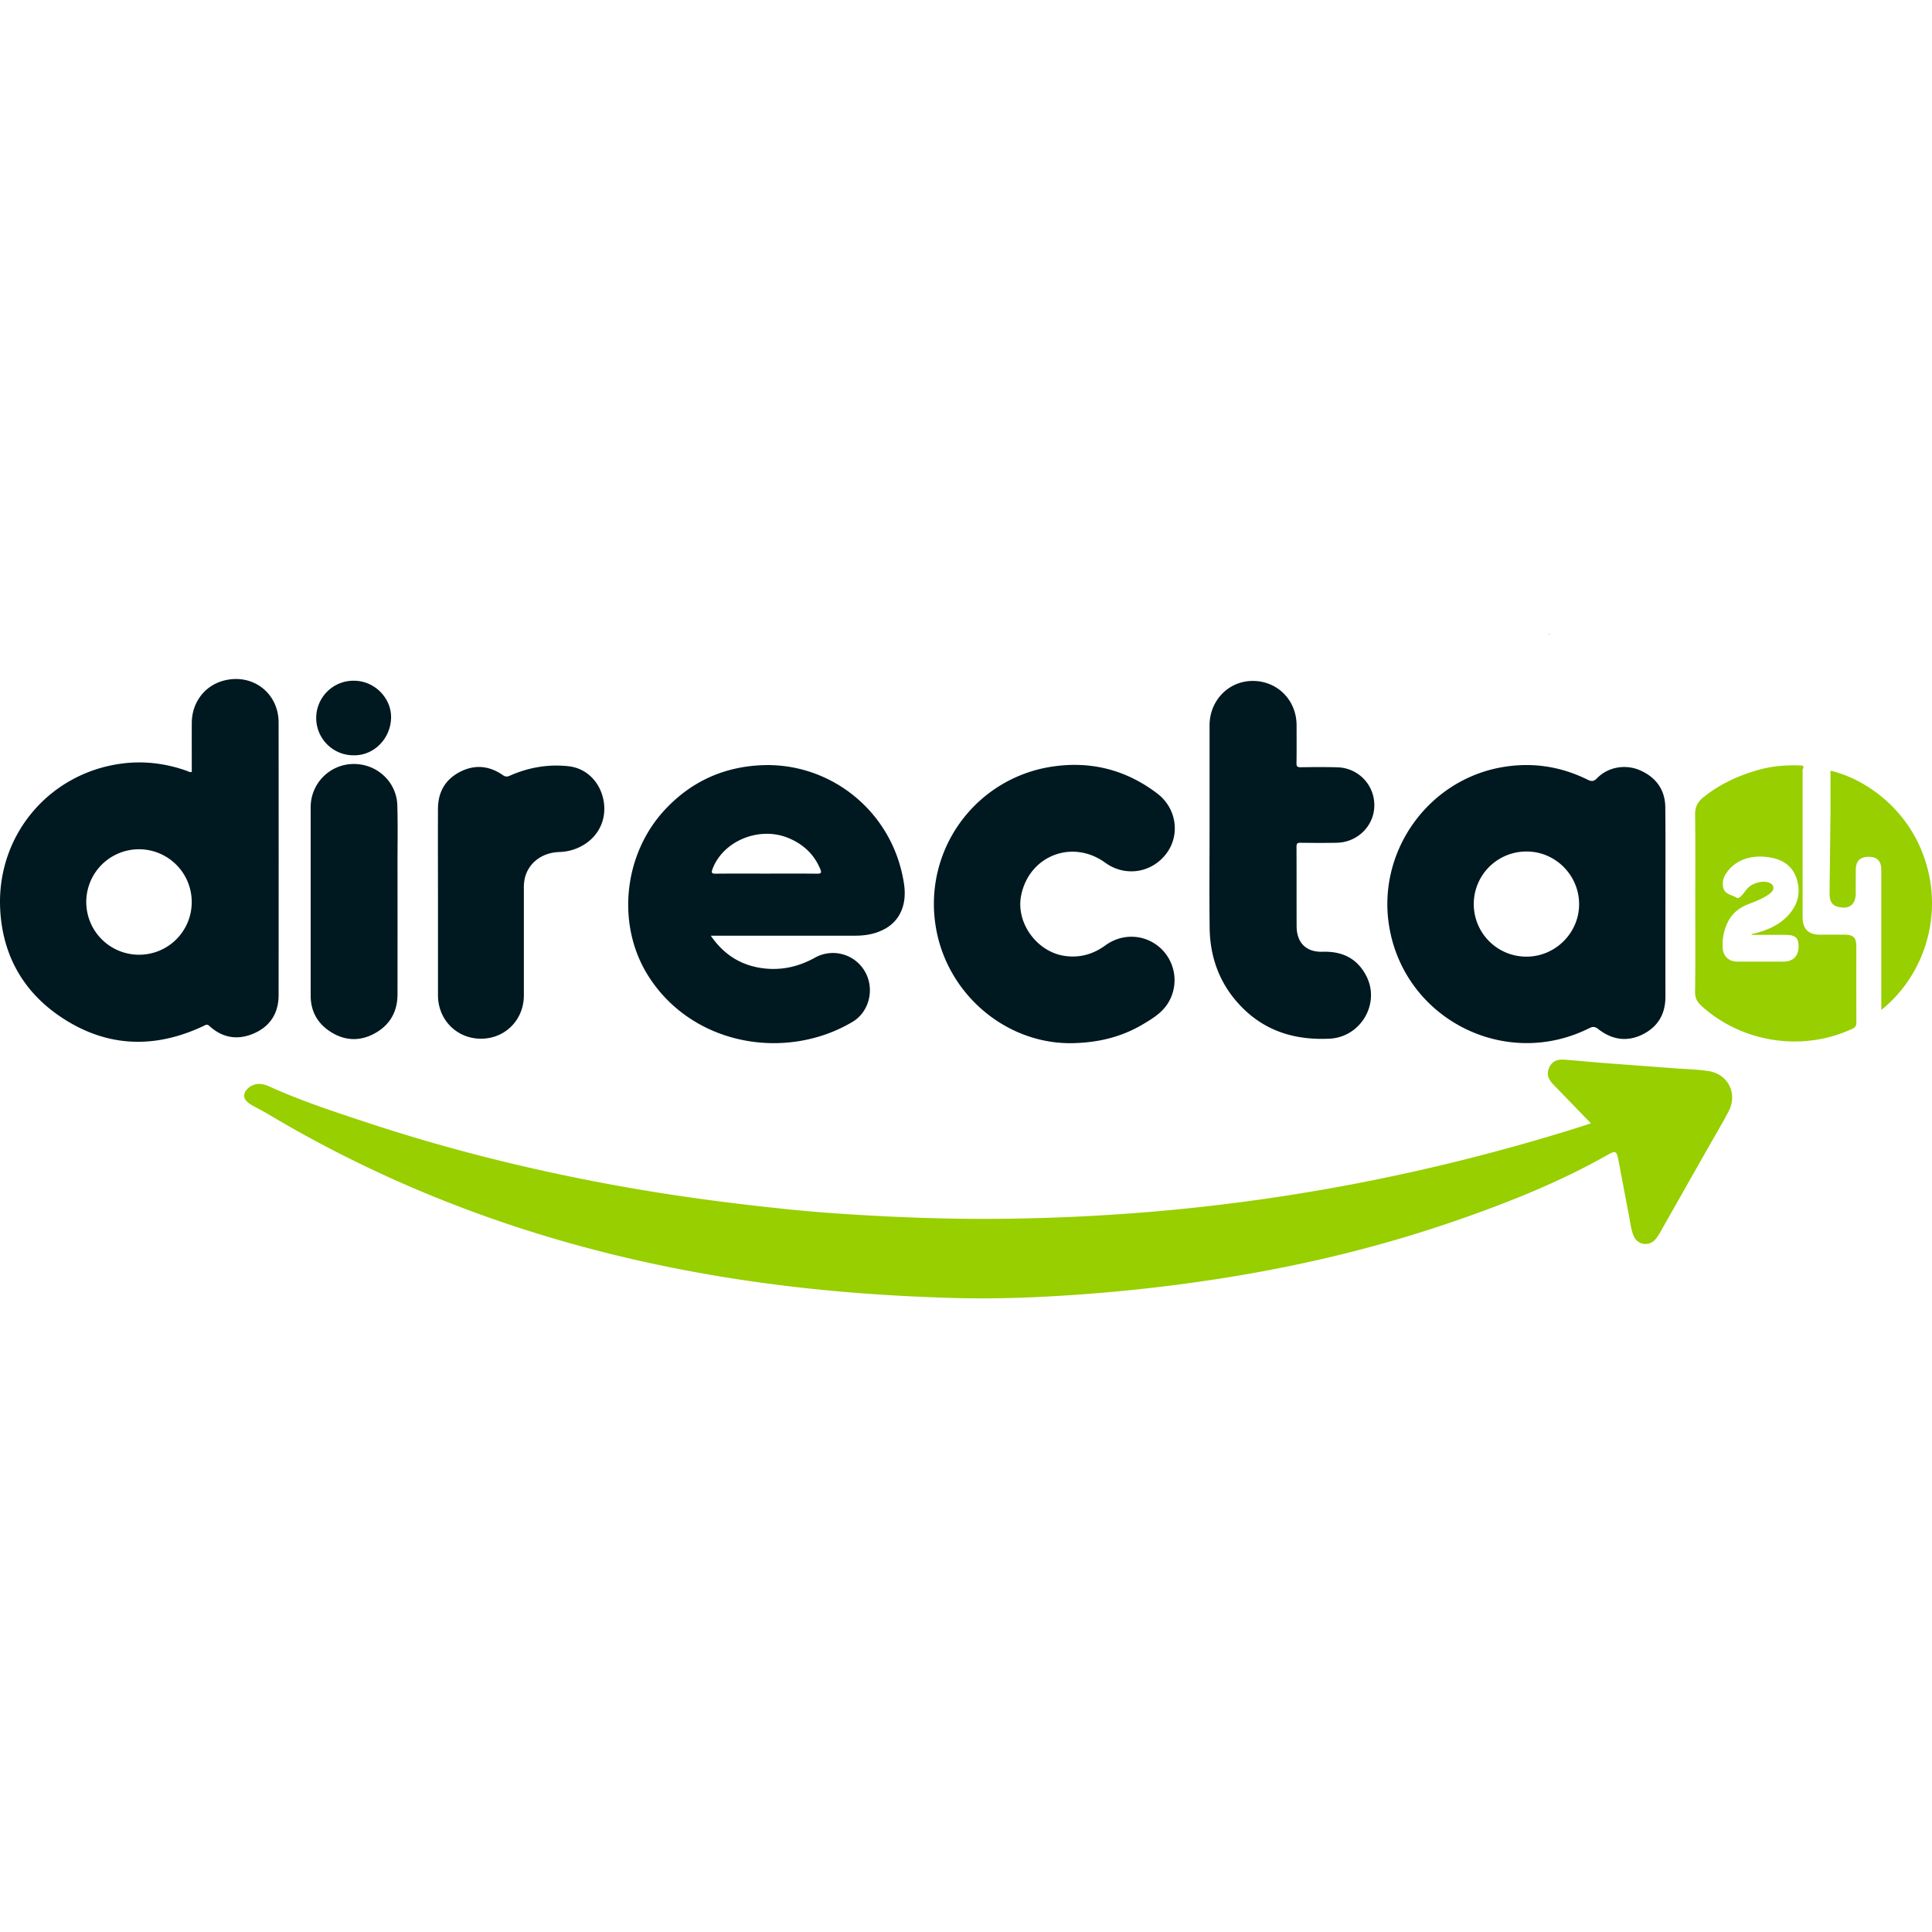
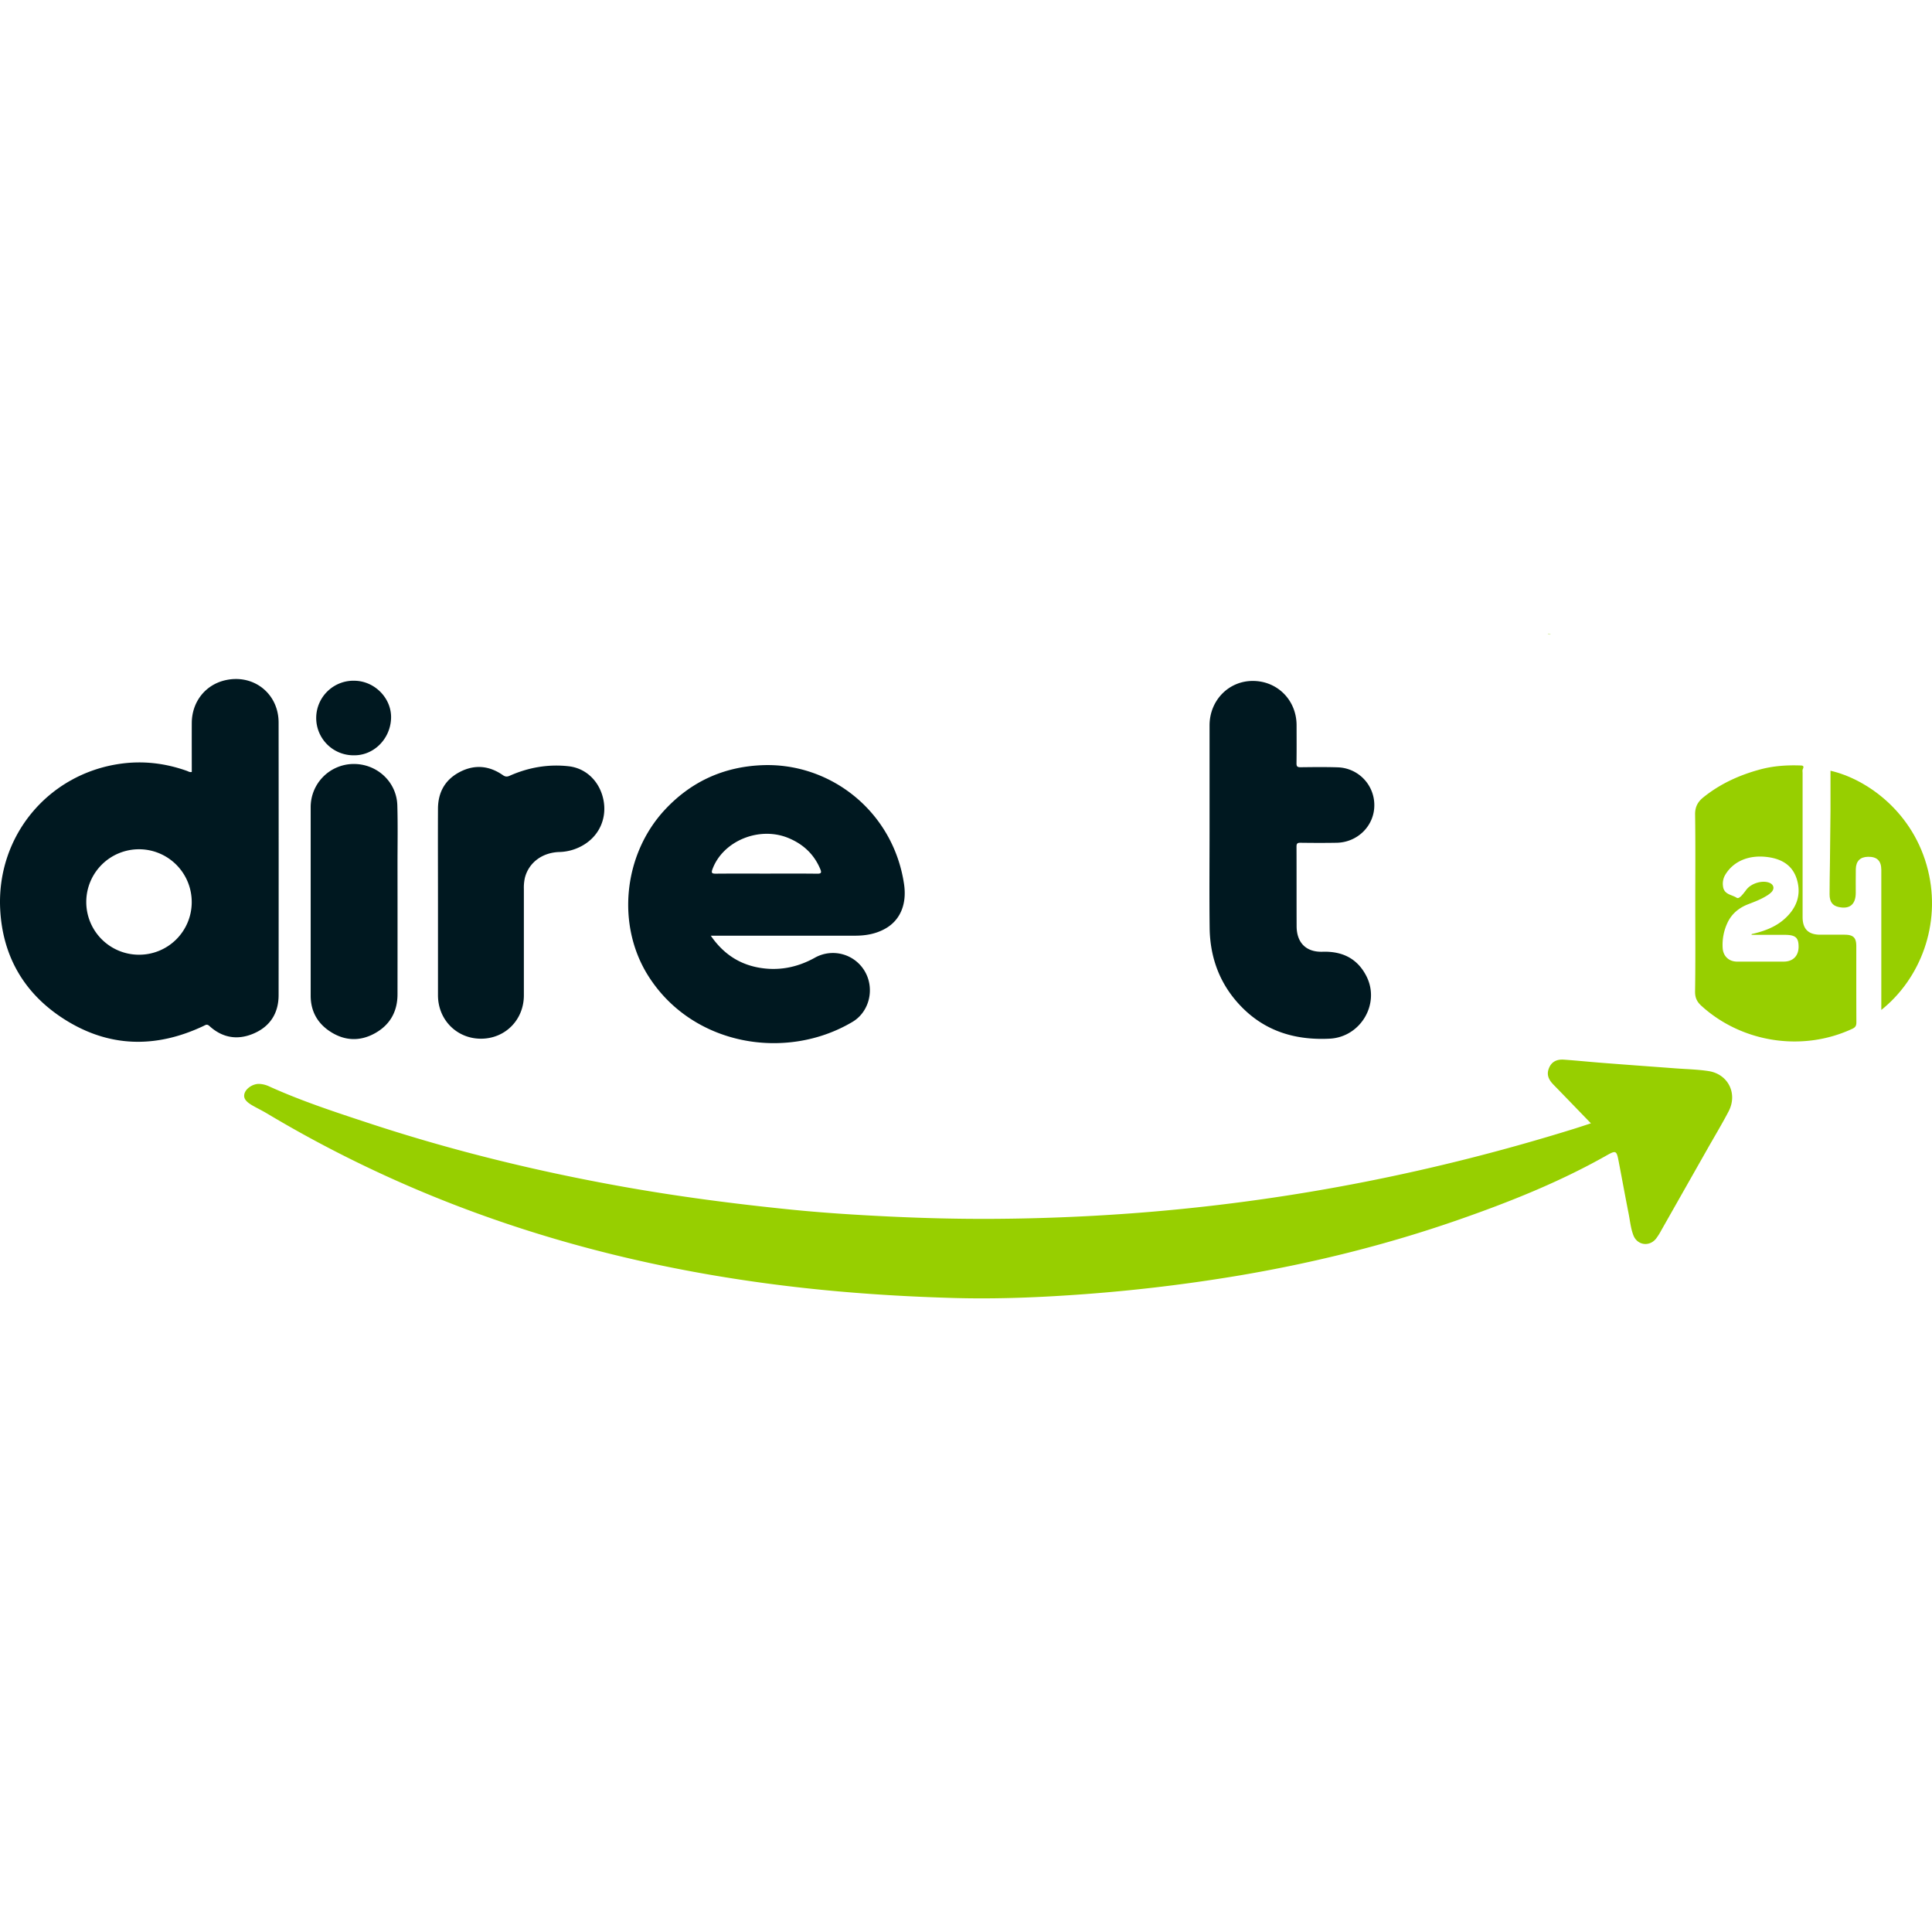
<svg xmlns="http://www.w3.org/2000/svg" viewBox="0 0 2008.93 691.23" width="40" height="40">
  <defs>
    <style>.cls-1{fill:#97cf00;}.cls-2{fill:#e0f0b4;}.cls-3{fill:#001820;}</style>
  </defs>
  <title>directa24</title>
  <g id="Слой_2" data-name="Слой 2">
    <g id="Слой_1-2" data-name="Слой 1">
      <path class="cls-1" d="M1654.28,509.21c-13.19-13.62-26-26.9-38.91-40.17-4.4-4.53-7.36-9.49-5.13-16.13,2.35-7,7.58-10.51,15.95-9.92,13.28.94,26.54,2.31,39.82,3.34,25.39,2,50.8,3.81,76.19,5.72,11.45.86,23,1.09,34.31,2.82,20.52,3.14,30.58,23.45,20.92,41.94-6.86,13.12-14.53,25.82-21.83,38.71q-24.12,42.56-48.25,85.11a65.69,65.69,0,0,1-5.33,8.43c-7,8.83-19.64,7-23.65-3.58-2.79-7.34-3.45-15.23-5-22.89-3.55-17.95-6.82-36-10.27-53.93-2.17-11.3-2.81-11.54-12.79-5.91-49,27.66-101,48.39-154,66.85-73.82,25.72-149.43,44.5-226.48,57.62a1757.32,1757.32,0,0,1-184.94,21.17c-37.77,2.37-75.53,3.49-113.34,2.43-45.93-1.3-91.79-4-137.54-8.53C778.7,674.8,704.25,662.4,630.84,644,506.12,612.76,388.16,565,277.7,499c-5-3-10.26-5.5-15.3-8.41-7.09-4.09-9.44-7.71-8.21-12.2,1.49-5.47,8.66-10.3,15.2-10.17A27,27,0,0,1,280,470.86c33.69,15.26,68.79,26.73,103.84,38.27,86.71,28.56,175.17,50.16,265,66.15,56.9,10.13,114.16,17.57,171.62,23.43,34.78,3.55,69.68,5.75,104.61,7.42s69.9,2.56,104.87,2.41q83.19-.36,166.12-7.26c149.82-12.54,296.38-41.57,439.9-86.14C1642.3,513.18,1648.59,511.06,1654.28,509.21Z" />
      <path class="cls-2" d="M1612.1,1c-.91-.09-2.58-.08-2.6-.27-.16-1.25,1-.56,1.52-.68a3.44,3.44,0,0,1,1.31.27Z" />
      <path class="cls-3" d="M233.42,48.67c-20.33,5-33.94,22.67-34,44.33-.07,17,0,33.94,0,50.83-2.16.56-3.59-.58-5.1-1.11-22.51-8-45.64-10.74-69.28-7.38C50,146-3.61,210.54.19,286.5c2.45,49,25,87.75,66.13,114.12,46.58,29.87,95.64,30.86,145.41,7.3,2.06-1,3.51-2.2,6,.06,13.67,12.54,29.61,15,46.27,7.73,17-7.37,25.68-21.17,25.7-39.82q.12-141.69,0-283.39C289.7,62,263.14,41.36,233.42,48.67Zm-89,285.22a54.83,54.83,0,1,1,54.94-54.69A54.67,54.67,0,0,1,144.44,333.89Z" />
-       <path class="cls-3" d="M1731.61,180.67c-.17-18.09-9.43-30.92-25.68-38.3-15.5-7-33.81-3.8-45.3,8-3.54,3.64-5.88,3.44-9.95,1.43-28.15-13.86-57.72-18.29-88.75-12.91-77.08,13.36-130,87.7-117.51,165.07,15.63,96.54,120.37,150.17,208,106.38,3.69-1.84,6-1.93,9.44.81,14,11,29.57,13.69,45.77,5.79s24.13-21.25,24.11-39.33q-.05-48.73,0-97.47C1731.71,247,1731.93,213.82,1731.61,180.67ZM1587,335.89a54.66,54.66,0,0,1,.21-109.32c29.92-.15,54.61,24.42,54.78,54.5S1617.2,336.05,1587,335.89Z" />
      <path class="cls-3" d="M791.84,136.84Q732,139.51,691.31,183.18C648.05,229.74,640.74,303,674,355.75c45.76,72.65,143.08,89.12,212.38,48,17.83-10.57,23.35-34.71,12.84-52.65a38.37,38.37,0,0,0-52.09-14c-18.57,10.28-38.32,14-59.24,10-20.55-4-36.47-15.08-48.8-33h3.56q73.24,0,146.47,0c11.14,0,21.86-1.87,31.67-7.47,15.36-8.76,22.33-25.41,19.25-46.18C928.87,185.09,863.53,133.64,791.84,136.84Zm57.84,112.8c-17.65-.23-35.31-.1-53-.1-17.49,0-35-.09-52.47.07-4.05,0-4.79-.83-3.33-4.77,10.94-29.4,48.77-44.93,79.15-32.21C835.28,219,846.57,229.49,853,245,854.44,248.55,853.94,249.7,849.69,249.64Z" />
-       <path class="cls-3" d="M1149.32,238.25c20.54,14.91,48.15,10.76,63.47-9.54,14.61-19.35,10.65-47.07-9.22-62.28-32.78-25.09-70-34.35-110.46-28A144.24,144.24,0,0,0,972,297.25c8,72.91,70.22,128.63,140.89,128.64,28.88-.3,53.46-6.46,76-19.93,9.56-5.72,19.14-11.57,25.37-21.32a45.34,45.34,0,0,0-6.64-56.77c-15.87-15.29-39.92-17-58.12-3.78-12.73,9.26-26.52,13.26-42.23,11.06-28.93-4.06-51-34.24-45.52-62.55C1069.82,231,1114.93,213.28,1149.32,238.25Z" />
      <path class="cls-3" d="M1352.3,217.48c12.49.17,25,.22,37.48,0,21.9-.33,39.32-17.75,39.26-39a39.25,39.25,0,0,0-38.27-39.45c-12.81-.41-25.65-.24-38.48-.09-3.24,0-4.21-.8-4.16-4.12.19-13.16.1-26.32.08-39.48,0-26.09-19.89-46.17-45.59-46.14-25.15,0-44.89,20.35-44.9,46.25q0,54.23,0,108.46c0,34-.32,68,.09,102,.39,31.9,11.16,60,33.79,82.83,25.07,25.29,56.22,34.19,91.08,32.43,32.16-1.62,52.77-36.41,38.09-65.08-9.39-18.35-25.07-25.93-45.52-25.29-17.18.54-27-9.44-27-26.72-.11-27.49,0-55-.11-82.47C1348.11,218.22,1349.09,217.43,1352.3,217.48Z" />
      <path class="cls-3" d="M591.31,137.92c-21.16-2.38-41.77,1.19-61.32,9.87-2.75,1.22-4.59,1.1-7.14-.67-14.2-9.87-29.36-11.28-44.73-3.26s-22.62,21.16-22.7,38.21c-.15,32.15,0,64.3,0,96.46q0,48.73,0,97.46c0,25.5,19.51,45.2,44.66,45.22s44.65-19.52,44.65-45.09q0-55.23,0-110.45a47.09,47.09,0,0,1,1.09-11.89c4.05-15.64,17.93-26.11,35.65-26.69a51.47,51.47,0,0,0,26.8-8.27c15.64-10.11,22.94-27.91,19.12-46.34S609.83,140,591.31,137.92Z" />
      <path class="cls-1" d="M1930.21,325.07c0-8.87-3-11.91-12-12-8.49-.08-17,0-25.48,0-12.39,0-18.35-5.95-18.35-18.35q0-74.71,0-149.41c0-1.49-.35-3.2.23-4.44,1.75-3.72-.48-3.71-3.06-3.79-13.88-.45-27.65.49-41.08,4.09-21.74,5.84-41.92,15-59.53,29.26-5.53,4.48-8.45,9.81-8.34,17.57.45,30.81.18,61.63.18,92.44,0,30.48.27,61-.21,91.44-.11,6.85,2,11.09,7,15.53,42.27,38.12,105.12,47.58,156.68,23.41,3.32-1.56,4.07-3.45,4.05-6.79C1930.16,377.7,1930.21,351.39,1930.21,325.07Zm-74.52-11.85c11.22,0,14.49,2.77,14.52,12.24,0,9.67-5.81,15.58-15.48,15.59q-24.23,0-48.47,0c-8.49,0-14.52-5.64-15-14.16a53.61,53.61,0,0,1,5.22-26.66c4.51-9.34,12.07-15.31,21.59-18.95,6.37-2.44,12.74-4.88,18.58-8.45a27.47,27.47,0,0,0,5.18-3.87c3.77-3.78,2.61-8.27-2.45-10.06-7-2.49-17.59.54-22.79,6.54-.44.5-.82,1-1.23,1.57-2.7,3.44-6.88,9.42-9.53,7.66-4.91-3.26-13.21-3.25-14.19-11.85a18.12,18.12,0,0,1,2.24-11.91c8.54-14.41,24.89-21.12,44.14-18.56,15.22,2,26.57,9,30.74,24.36,4.38,16.13-1.33,29.48-13.48,40.23-9.07,8-20.11,12.16-31.7,15-.64.16-1.29.25-1.93.41-.11,0-.16.28-.46.87Z" />
      <path class="cls-3" d="M413.15,178.57c-.71-24.72-21.65-43.7-46.5-43a44.84,44.84,0,0,0-43.6,44.92q0,49,0,98t0,98c0,16.71,7.59,29.53,21.59,38.11,14.61,9,30.13,9.32,45.13,1,15.71-8.68,23.55-22.55,23.57-40.57q.08-68,0-136C413.36,218.89,413.73,198.72,413.15,178.57Z" />
      <path class="cls-1" d="M2004.78,246.1c-14.78-60.38-63.62-94.92-101.4-103.52,0,14,.08,27.83,0,41.63-.12,18.15-.37,36.31-.58,54.46-.12,10.82-.4,21.65-.36,32.47,0,7.67,3,11.65,9.09,13.06,11.57,2.68,18-2.4,18.12-14.34.06-8.33-.13-16.67.06-25s4.51-12.65,12.68-12.81c9.35-.18,13.83,4.17,13.83,13.6q0,69.74,0,139.47c0,1.79,0,3.58,0,6.18C1996.85,358.87,2018.59,302.48,2004.78,246.1Z" />
      <path class="cls-3" d="M367.64,126.52c20.74.49,38.26-16.8,39-38.51.69-20.38-16.48-38.35-37.3-39a38.78,38.78,0,1,0-1.7,77.52Z" />
    </g>
  </g>
</svg>